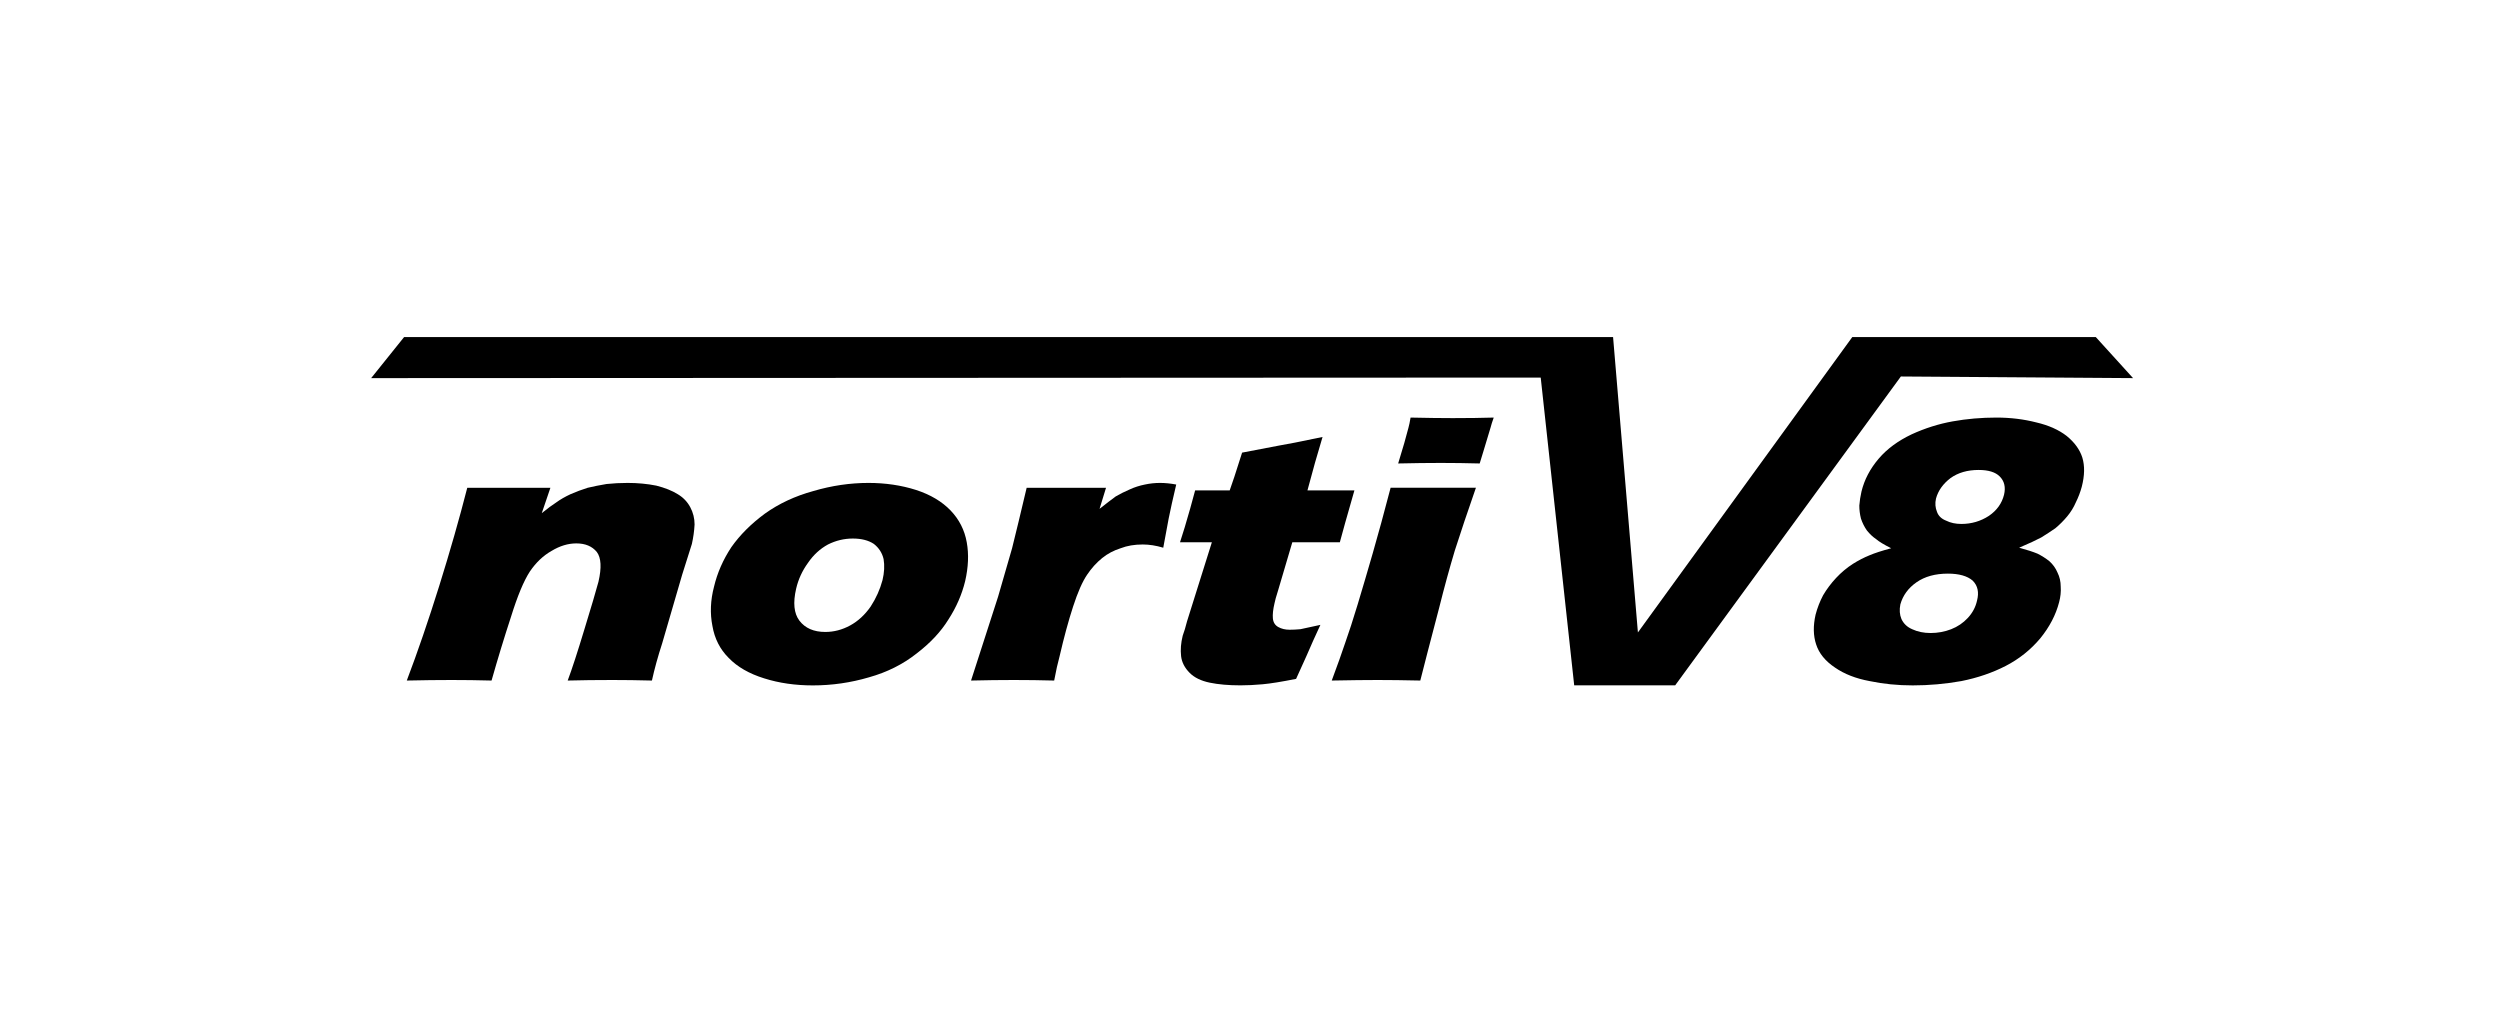
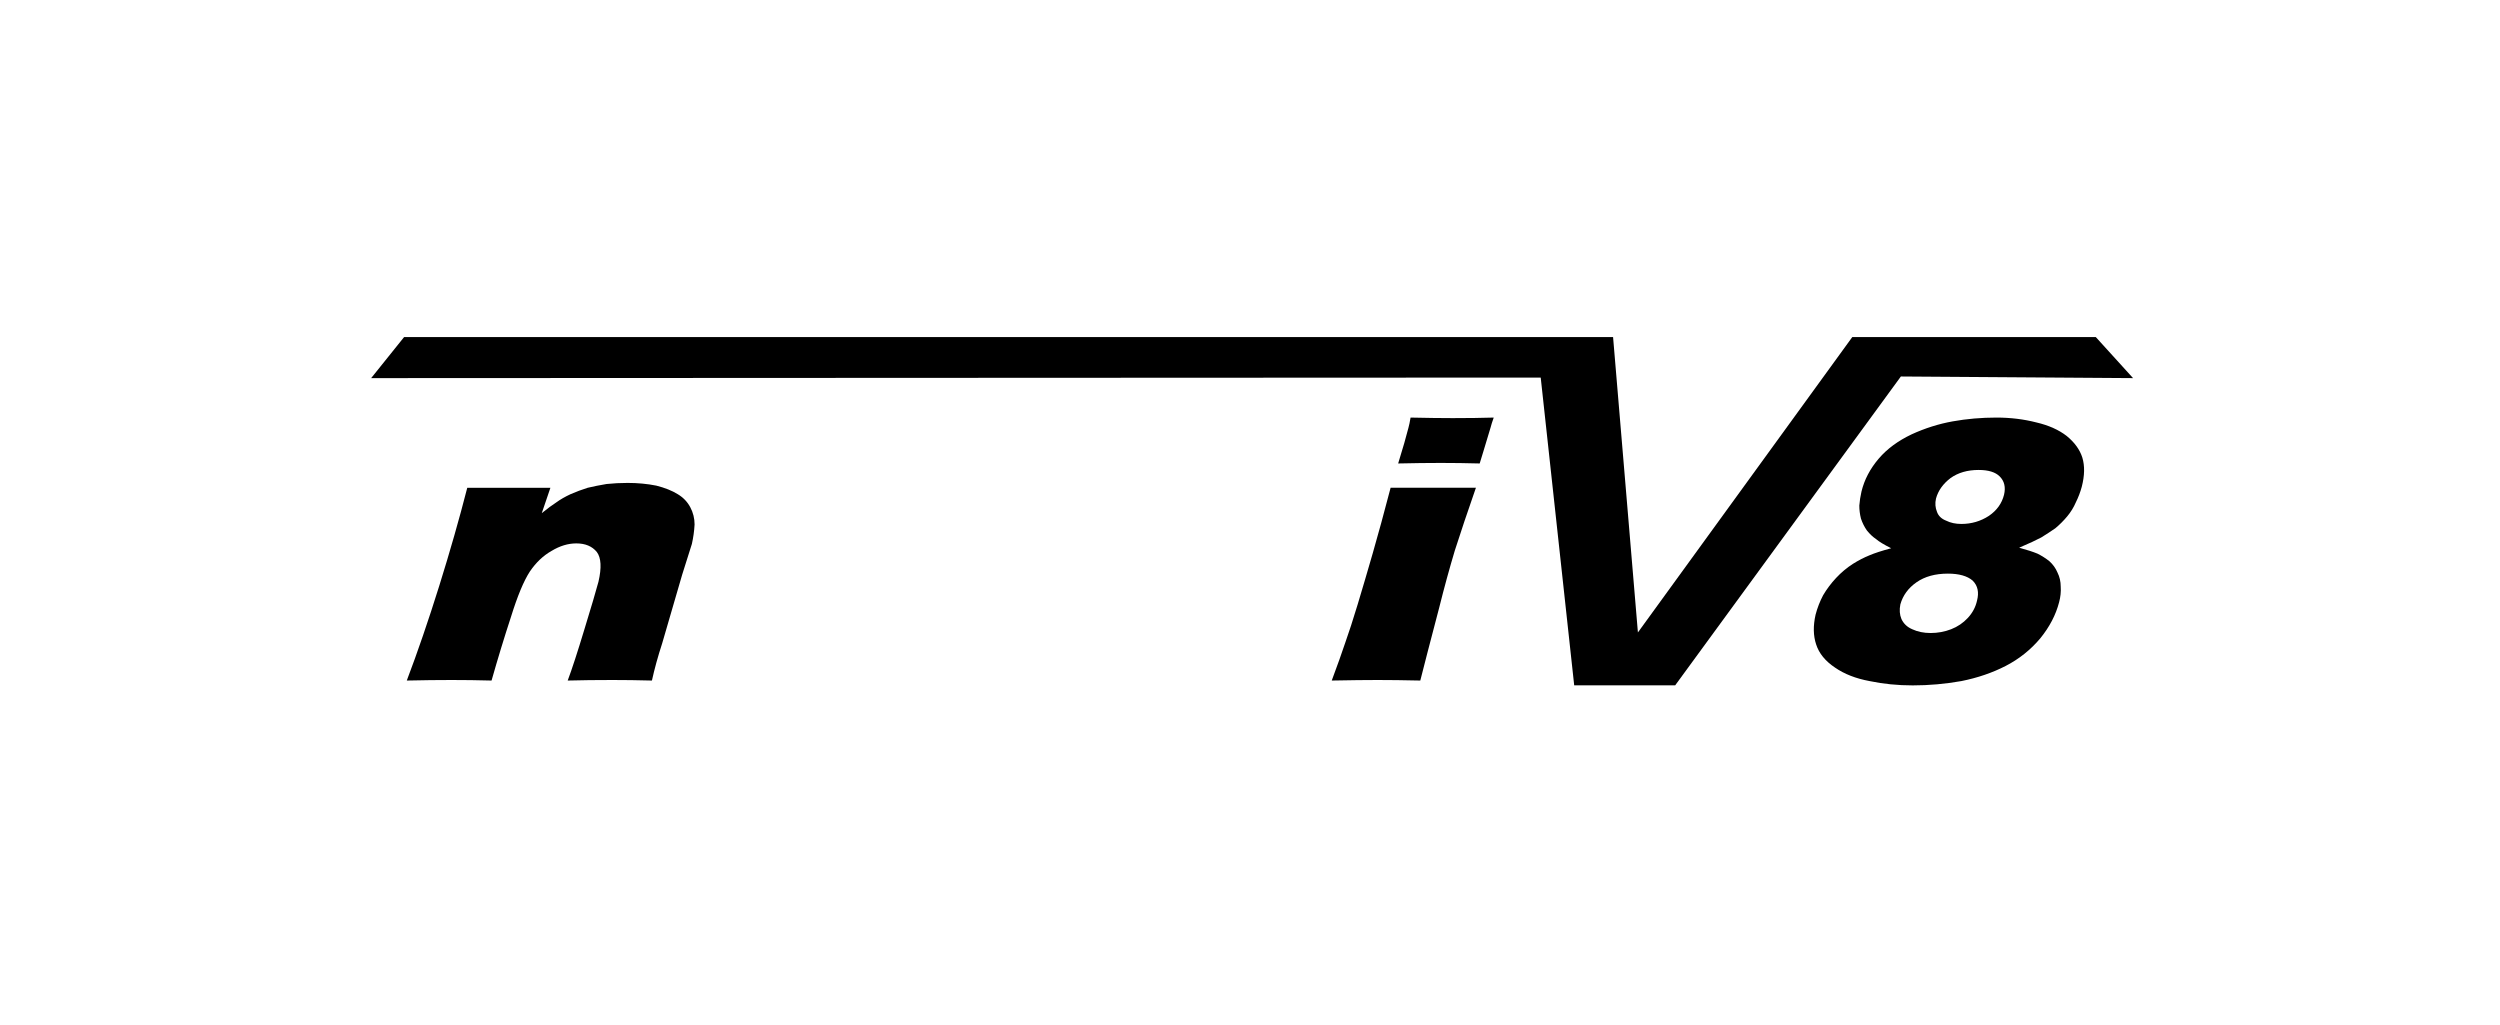
<svg xmlns="http://www.w3.org/2000/svg" width="178" height="73" viewBox="0 0 178 73" fill="none">
  <path d="M26.426 26.922L28.771 24H114.851L116.619 45.03L131.882 24H149.221L151.874 26.922L135.342 26.806L119.272 48.797H112.083L109.699 26.883L26.426 26.922Z" fill="black" />
  <path d="M28.963 48.455C29.732 46.43 30.501 44.187 31.27 41.727C32.038 39.266 32.705 36.934 33.269 34.73C34.448 34.73 35.46 34.73 36.306 34.73C37.306 34.73 38.267 34.73 39.189 34.73L38.574 36.537C38.984 36.204 39.33 35.947 39.612 35.768C39.894 35.563 40.227 35.371 40.612 35.191C41.022 35.012 41.432 34.858 41.842 34.73C42.278 34.627 42.726 34.538 43.188 34.461C43.675 34.409 44.175 34.384 44.687 34.384C45.405 34.384 46.084 34.448 46.725 34.576C47.34 34.73 47.852 34.935 48.263 35.191C48.647 35.422 48.942 35.729 49.147 36.114C49.352 36.498 49.454 36.908 49.454 37.344C49.429 37.806 49.365 38.267 49.262 38.728C49.16 39.061 48.929 39.792 48.57 40.919L47.148 45.802C46.84 46.751 46.597 47.635 46.417 48.455C45.418 48.429 44.482 48.416 43.611 48.416C42.457 48.416 41.394 48.429 40.42 48.455C40.727 47.635 41.124 46.417 41.611 44.803C42.099 43.214 42.432 42.086 42.611 41.419C42.842 40.42 42.803 39.715 42.496 39.305C42.163 38.895 41.676 38.69 41.035 38.69C40.445 38.69 39.856 38.869 39.266 39.228C38.677 39.561 38.164 40.048 37.728 40.689C37.293 41.355 36.844 42.432 36.383 43.918C35.896 45.405 35.435 46.917 34.999 48.455C34.025 48.429 33.077 48.416 32.154 48.416C31.18 48.416 30.116 48.429 28.963 48.455Z" fill="black" />
-   <path fill-rule="evenodd" clip-rule="evenodd" d="M61.836 34.384C63.041 34.384 64.168 34.55 65.219 34.884C66.244 35.217 67.064 35.704 67.68 36.344C68.295 36.985 68.679 37.741 68.833 38.613C68.987 39.459 68.948 40.381 68.718 41.381C68.487 42.329 68.09 43.239 67.526 44.111C66.988 44.982 66.231 45.789 65.257 46.533C64.284 47.301 63.156 47.865 61.874 48.224C60.567 48.609 59.234 48.801 57.876 48.801C56.62 48.801 55.467 48.634 54.416 48.301C53.339 47.968 52.494 47.481 51.878 46.84C51.263 46.225 50.879 45.469 50.725 44.572C50.546 43.675 50.584 42.739 50.84 41.765C51.071 40.791 51.481 39.856 52.071 38.959C52.686 38.087 53.48 37.293 54.454 36.575C55.454 35.858 56.607 35.319 57.914 34.961C59.222 34.576 60.529 34.384 61.836 34.384ZM60.721 38.344C60.106 38.344 59.516 38.485 58.952 38.767C58.389 39.074 57.914 39.51 57.53 40.074C57.12 40.638 56.838 41.253 56.684 41.919C56.453 42.919 56.53 43.675 56.915 44.187C57.325 44.726 57.94 44.995 58.76 44.995C59.375 44.995 59.965 44.841 60.529 44.533C61.093 44.226 61.58 43.777 61.99 43.188C62.374 42.598 62.656 41.97 62.835 41.304C62.964 40.766 62.989 40.266 62.912 39.805C62.81 39.369 62.579 39.01 62.22 38.728C61.836 38.472 61.336 38.344 60.721 38.344Z" fill="black" />
-   <path d="M69.138 48.455L71.06 42.496L72.06 39.036C72.213 38.421 72.367 37.793 72.521 37.152C72.675 36.511 72.867 35.704 73.098 34.73C74.277 34.73 75.212 34.73 75.904 34.73C76.724 34.73 77.673 34.73 78.749 34.73L78.288 36.229C78.775 35.845 79.159 35.55 79.441 35.345C79.749 35.166 80.082 34.999 80.441 34.845C80.774 34.691 81.133 34.576 81.517 34.499C81.876 34.422 82.235 34.384 82.594 34.384C82.953 34.384 83.337 34.422 83.747 34.499C83.516 35.473 83.337 36.28 83.209 36.921L82.824 38.997C82.312 38.843 81.825 38.767 81.363 38.767C80.774 38.767 80.249 38.856 79.787 39.036C79.3 39.19 78.864 39.42 78.48 39.728C78.07 40.061 77.711 40.458 77.403 40.919C77.07 41.407 76.737 42.163 76.404 43.188C76.071 44.213 75.75 45.392 75.443 46.725C75.315 47.186 75.186 47.763 75.058 48.455C74.11 48.429 73.149 48.416 72.175 48.416C71.227 48.416 70.214 48.429 69.138 48.455Z" fill="black" />
-   <path d="M94.013 44.491C93.654 45.26 93.32 46.004 93.013 46.721L92.282 48.336C91.257 48.541 90.463 48.669 89.899 48.72C89.335 48.772 88.809 48.797 88.323 48.797C87.477 48.797 86.746 48.733 86.131 48.605C85.516 48.477 85.042 48.246 84.709 47.913C84.35 47.554 84.145 47.157 84.094 46.721C84.042 46.26 84.081 45.773 84.209 45.26C84.234 45.183 84.286 45.03 84.363 44.799C84.414 44.568 84.568 44.056 84.824 43.261L86.285 38.609H84.017C84.222 37.994 84.465 37.187 84.747 36.187L85.093 34.918H87.554C87.707 34.508 88.002 33.611 88.438 32.227L91.052 31.727C91.539 31.651 92.577 31.445 94.166 31.112C93.807 32.291 93.449 33.56 93.09 34.918H96.434C95.896 36.789 95.55 38.02 95.397 38.609H92.013L91.014 41.992C90.86 42.479 90.77 42.8 90.745 42.954C90.642 43.389 90.604 43.748 90.629 44.03C90.655 44.312 90.783 44.517 91.014 44.645C91.244 44.773 91.513 44.837 91.821 44.837C92.052 44.837 92.308 44.825 92.59 44.799C92.846 44.748 93.32 44.645 94.013 44.491Z" fill="black" />
  <path d="M94.82 48.455C95.23 47.352 95.551 46.455 95.781 45.763C96.038 45.046 96.332 44.136 96.666 43.034C96.999 41.931 97.358 40.714 97.742 39.381C98.127 38.048 98.549 36.498 99.011 34.729C100.267 34.729 101.279 34.729 102.048 34.729C102.766 34.729 103.778 34.729 105.085 34.729C104.496 36.421 103.996 37.907 103.586 39.189C103.201 40.471 102.83 41.829 102.471 43.264C101.805 45.802 101.356 47.532 101.125 48.455C99.946 48.429 98.934 48.416 98.088 48.416C97.268 48.416 96.179 48.429 94.82 48.455ZM99.549 32.999C99.882 31.923 100.126 31.077 100.28 30.462C100.331 30.282 100.382 30.039 100.433 29.731C101.612 29.757 102.612 29.77 103.432 29.77C104.534 29.77 105.508 29.757 106.354 29.731C106.251 30.013 106.175 30.257 106.123 30.462L105.624 32.115C105.547 32.371 105.457 32.666 105.354 32.999C104.406 32.974 103.483 32.961 102.586 32.961C101.664 32.961 100.651 32.974 99.549 32.999Z" fill="black" />
  <path fill-rule="evenodd" clip-rule="evenodd" d="M134.652 39.035C134.139 38.779 133.78 38.561 133.575 38.382C133.344 38.228 133.127 38.023 132.921 37.767C132.742 37.51 132.601 37.228 132.499 36.921C132.422 36.613 132.383 36.306 132.383 35.998C132.409 35.665 132.46 35.332 132.537 34.998C132.742 34.153 133.152 33.371 133.767 32.653C134.357 31.961 135.139 31.385 136.112 30.923C137.061 30.488 138.035 30.18 139.034 30.001C140.034 29.821 141.072 29.731 142.148 29.731C143.148 29.731 144.096 29.847 144.993 30.078C145.865 30.282 146.582 30.603 147.146 31.039C147.71 31.5 148.082 32.013 148.261 32.576C148.441 33.166 148.428 33.858 148.223 34.653C148.12 35.037 147.979 35.409 147.8 35.767C147.646 36.126 147.441 36.459 147.185 36.767C146.928 37.075 146.647 37.356 146.339 37.613C146.006 37.843 145.673 38.061 145.339 38.266C145.006 38.446 144.481 38.689 143.763 38.997C144.327 39.151 144.763 39.292 145.07 39.42C145.378 39.574 145.66 39.753 145.916 39.958C146.172 40.189 146.365 40.458 146.493 40.765C146.647 41.073 146.723 41.406 146.723 41.765C146.749 42.124 146.711 42.495 146.608 42.88C146.377 43.777 145.929 44.636 145.263 45.456C144.57 46.276 143.75 46.929 142.802 47.416C141.854 47.903 140.803 48.262 139.649 48.493C138.496 48.698 137.343 48.8 136.189 48.8C135.113 48.8 134.088 48.698 133.114 48.493C132.14 48.313 131.32 47.993 130.653 47.532C129.961 47.07 129.513 46.519 129.308 45.879C129.103 45.264 129.09 44.559 129.269 43.764C129.397 43.277 129.577 42.816 129.807 42.38C130.064 41.944 130.371 41.534 130.73 41.15C131.089 40.765 131.486 40.432 131.922 40.15C132.332 39.894 132.729 39.689 133.114 39.535C133.473 39.381 133.985 39.215 134.652 39.035ZM138.688 40.842C137.791 40.842 137.048 41.047 136.458 41.457C135.869 41.867 135.485 42.393 135.305 43.034C135.228 43.418 135.254 43.764 135.382 44.072C135.536 44.405 135.792 44.648 136.151 44.802C136.535 44.981 136.971 45.071 137.458 45.071C137.971 45.071 138.458 44.981 138.919 44.802C139.38 44.623 139.778 44.354 140.111 43.995C140.444 43.636 140.662 43.226 140.764 42.764C140.918 42.175 140.816 41.701 140.457 41.342C140.072 41.009 139.483 40.842 138.688 40.842ZM140.88 33.461C140.085 33.461 139.419 33.653 138.881 34.037C138.342 34.447 137.996 34.934 137.843 35.498C137.766 35.831 137.791 36.152 137.919 36.459C138.022 36.741 138.24 36.946 138.573 37.075C138.881 37.228 139.239 37.305 139.649 37.305C140.367 37.305 141.021 37.113 141.61 36.729C142.174 36.344 142.533 35.844 142.687 35.229C142.815 34.691 142.712 34.255 142.379 33.922C142.072 33.614 141.572 33.461 140.88 33.461Z" fill="black" />
</svg>